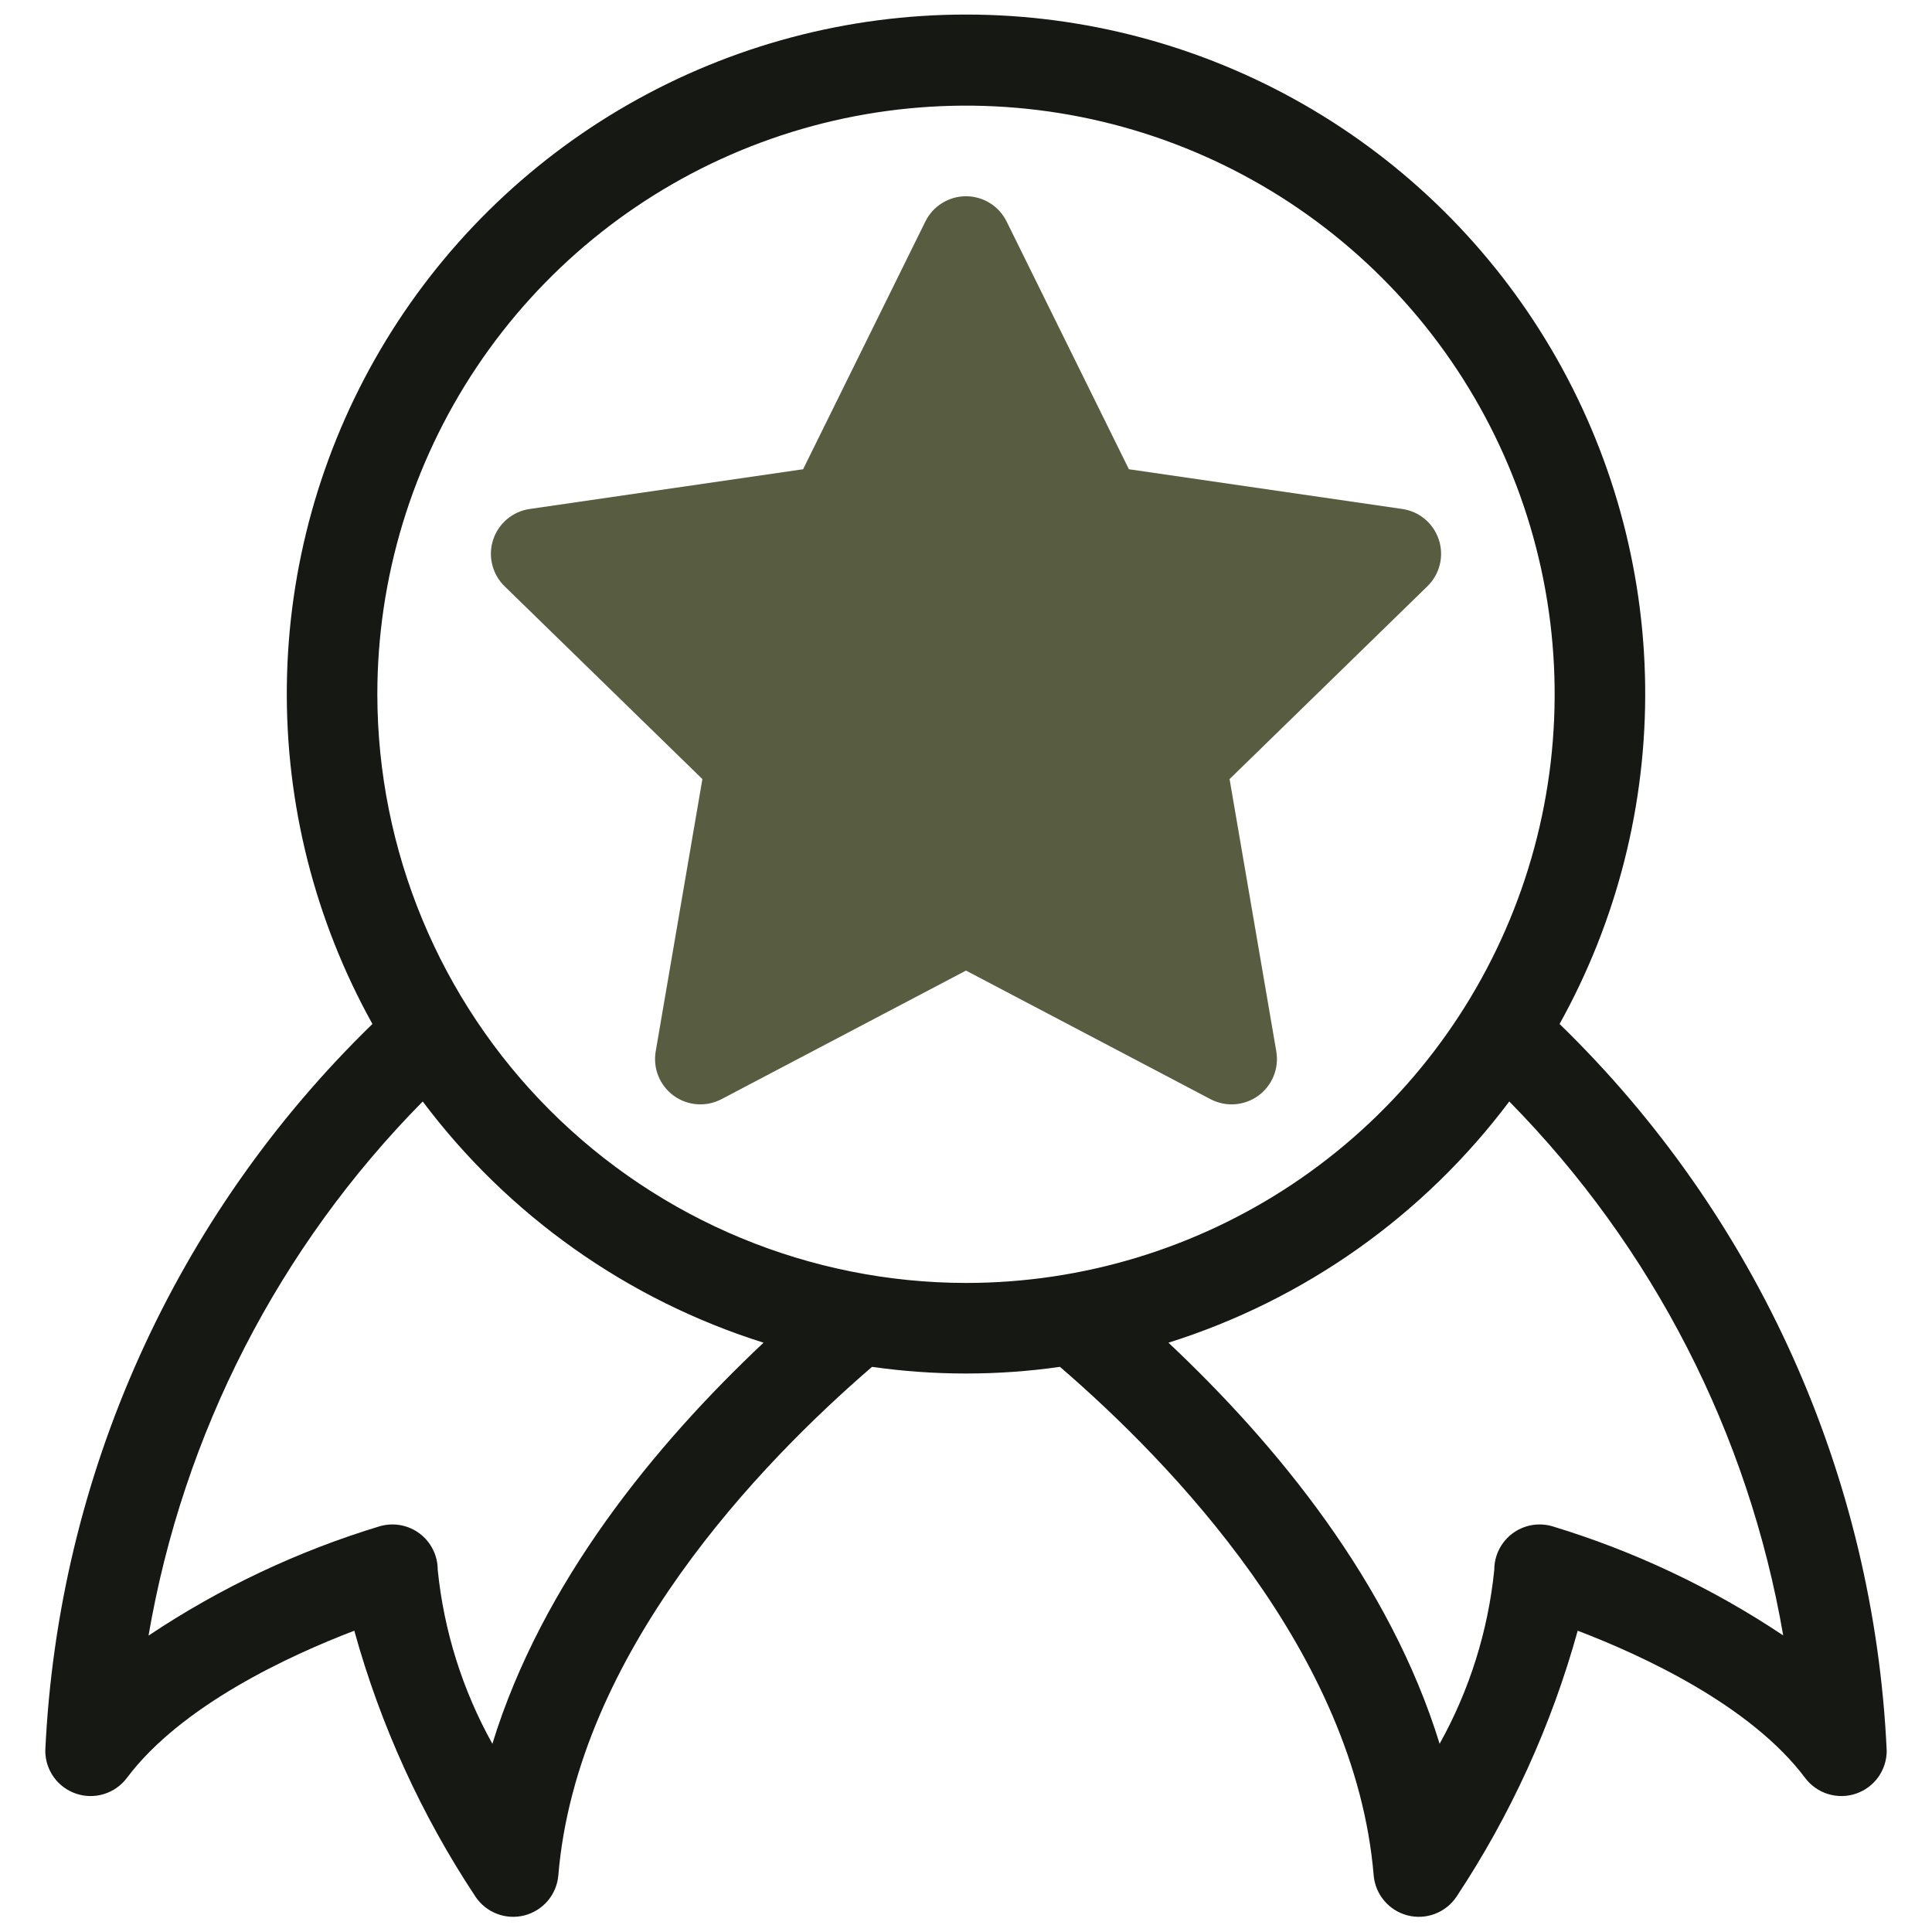
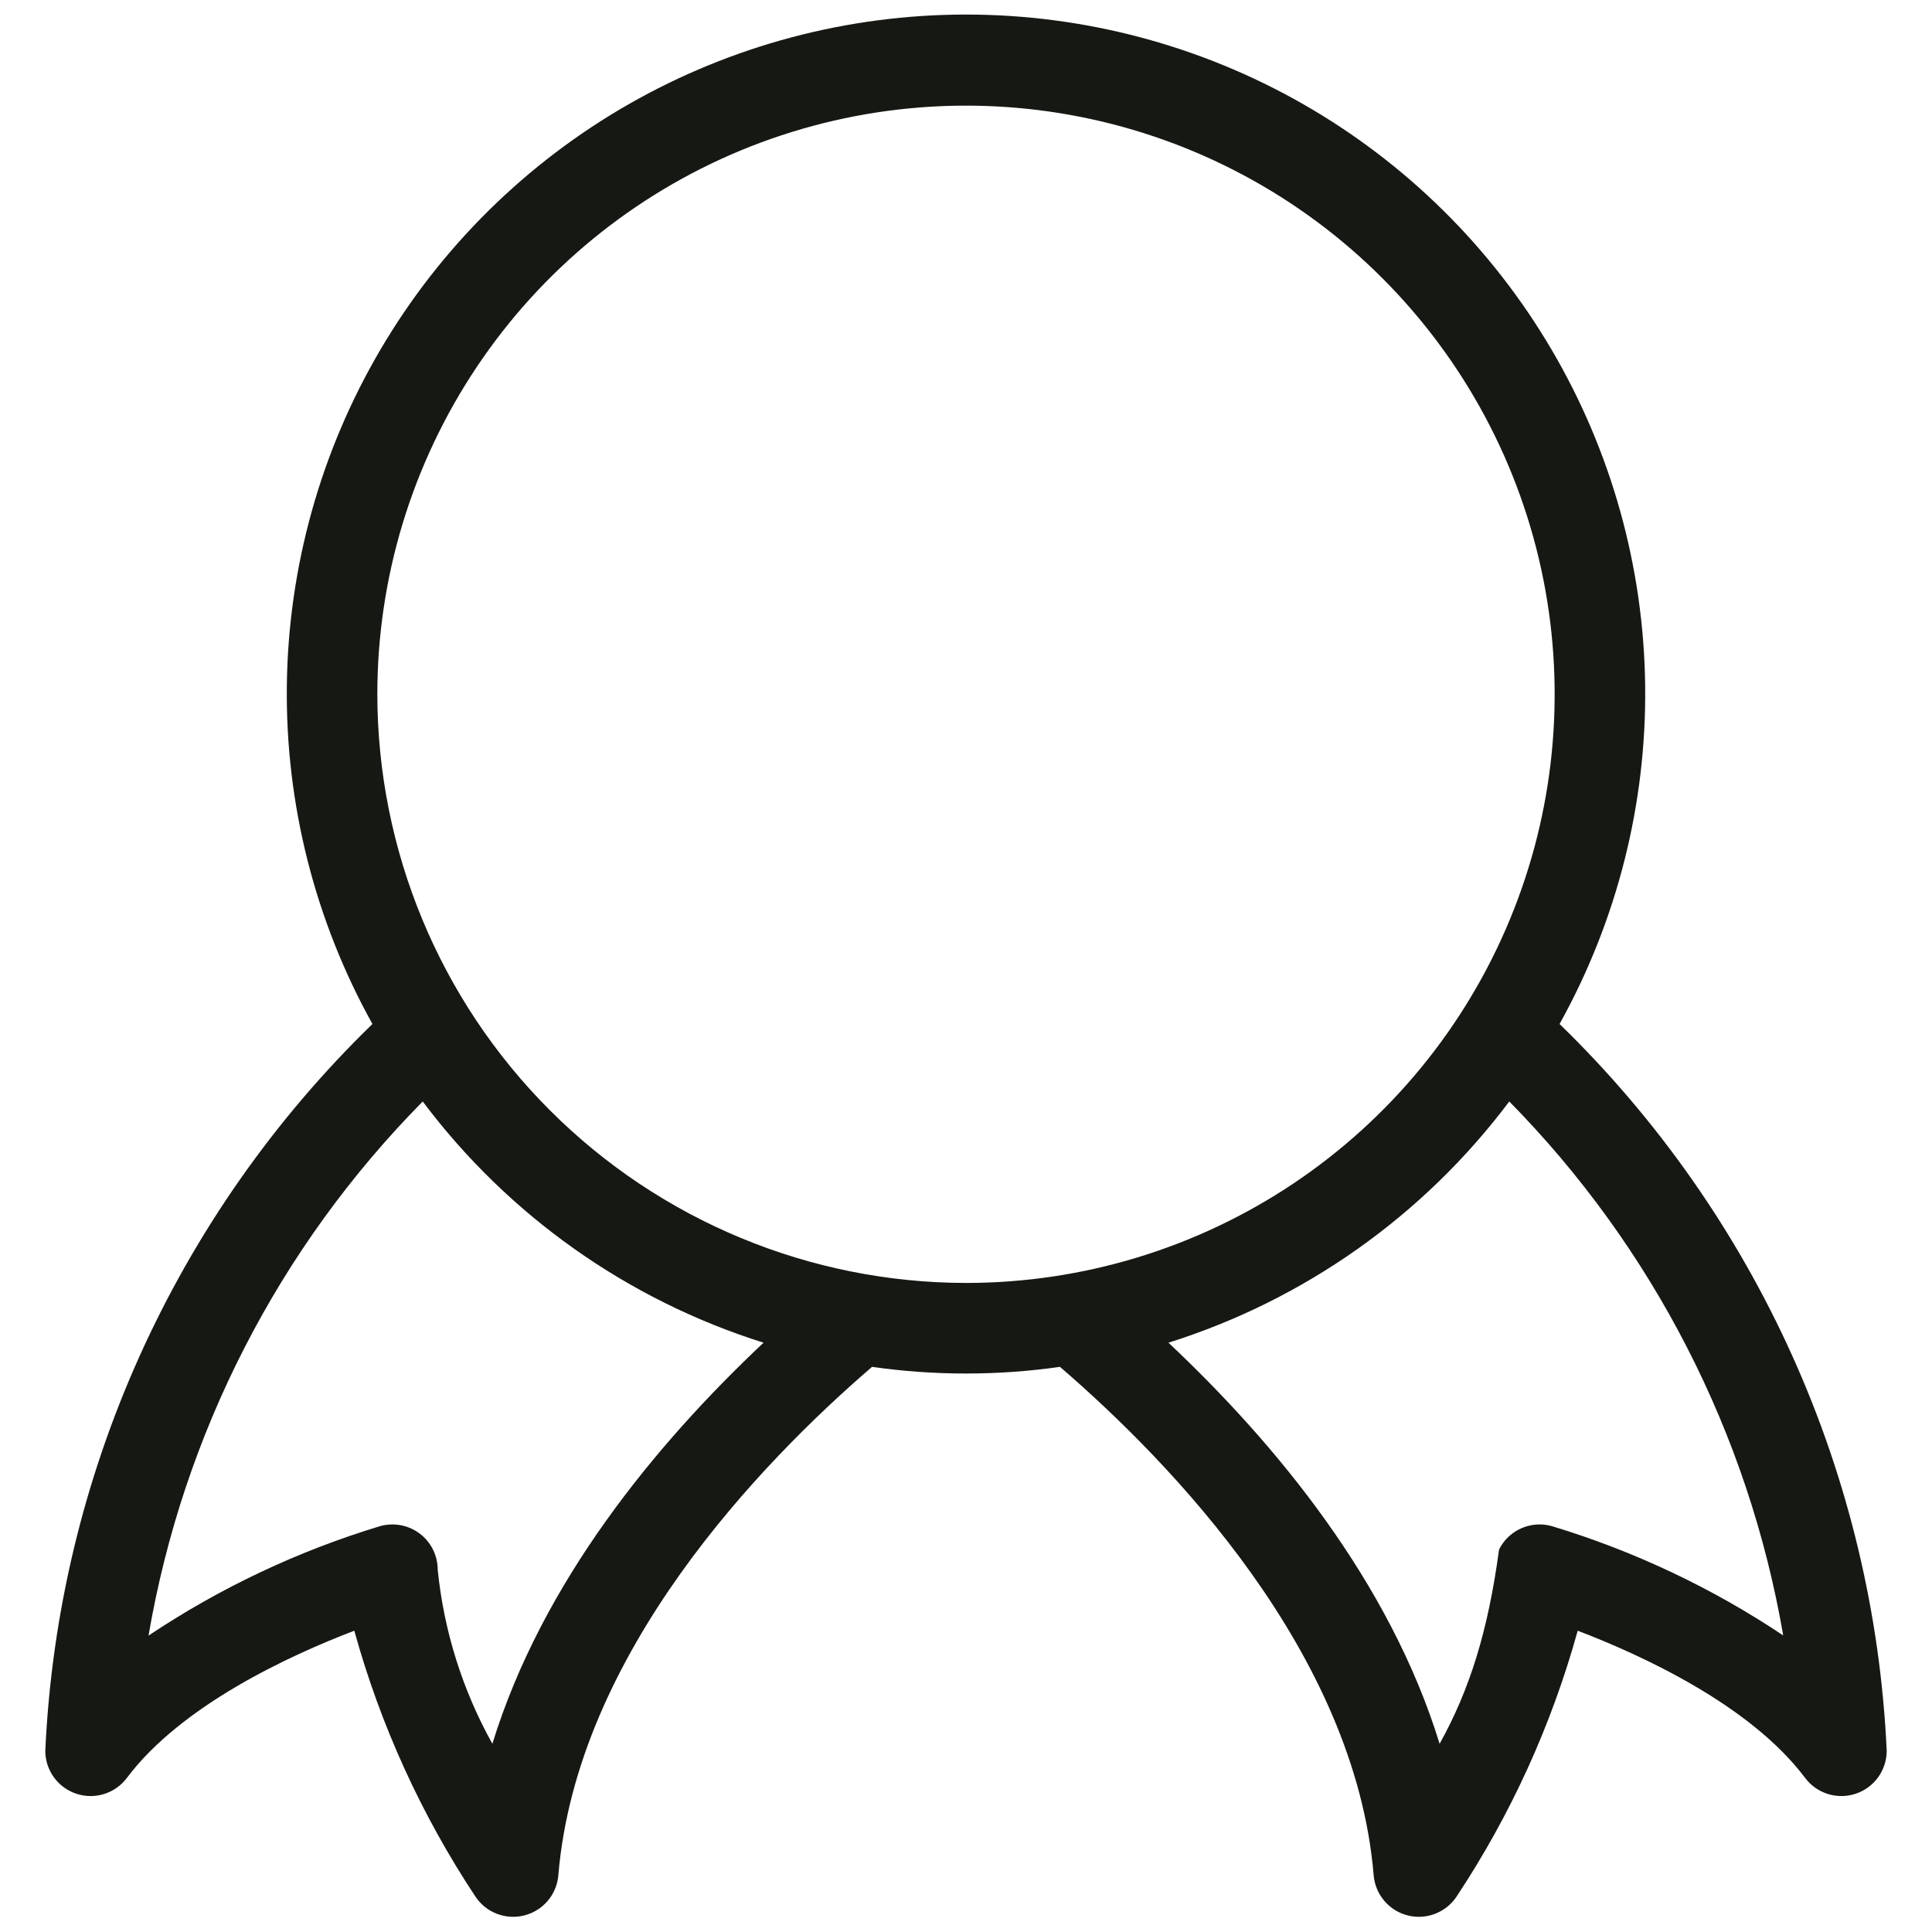
<svg xmlns="http://www.w3.org/2000/svg" width="75" height="75" viewBox="0 0 75 75" fill="none">
-   <path d="M60.542 39.751C62.774 35.737 63.92 31.21 63.865 26.618C63.81 22.025 62.557 17.527 60.229 13.568C57.901 9.608 54.579 6.326 50.593 4.045C46.606 1.765 42.093 0.565 37.5 0.565C32.907 0.565 28.394 1.765 24.407 4.045C20.421 6.326 17.099 9.608 14.771 13.568C12.443 17.527 11.19 22.025 11.135 26.618C11.08 31.21 12.226 35.737 14.458 39.751C6.79 47.199 2.249 57.289 1.758 67.968C1.759 68.336 1.875 68.695 2.091 68.994C2.307 69.292 2.611 69.516 2.961 69.632C3.31 69.749 3.688 69.753 4.04 69.643C4.391 69.534 4.7 69.317 4.922 69.023C7.046 66.189 11.266 64.254 13.754 63.304C14.769 66.973 16.357 70.457 18.459 73.63C18.662 73.933 18.954 74.166 19.294 74.295C19.635 74.425 20.007 74.446 20.36 74.355C20.713 74.264 21.029 74.066 21.265 73.788C21.5 73.509 21.643 73.165 21.674 72.802C22.393 64.172 29.525 56.791 33.852 53.061C36.272 53.406 38.728 53.406 41.148 53.061C45.475 56.791 52.607 64.172 53.326 72.802C53.357 73.165 53.5 73.509 53.736 73.787C53.971 74.066 54.287 74.264 54.64 74.355C54.993 74.446 55.365 74.425 55.706 74.295C56.046 74.165 56.338 73.933 56.541 73.63C58.643 70.457 60.231 66.973 61.246 63.304C63.734 64.254 67.954 66.189 70.078 69.023C70.3 69.317 70.609 69.534 70.96 69.643C71.312 69.752 71.69 69.749 72.039 69.632C72.389 69.516 72.693 69.292 72.909 68.994C73.124 68.695 73.241 68.336 73.242 67.968C72.751 57.289 68.21 47.199 60.542 39.751ZM19.114 67.693C17.953 65.609 17.231 63.31 16.992 60.937C16.992 60.665 16.929 60.396 16.807 60.153C16.686 59.909 16.51 59.697 16.293 59.534C16.076 59.37 15.823 59.258 15.556 59.209C15.288 59.159 15.013 59.172 14.751 59.246C11.563 60.212 8.535 61.643 5.766 63.494C7.108 55.656 10.823 48.418 16.41 42.759C19.733 47.187 24.36 50.462 29.641 52.123C25.437 56.08 21.048 61.418 19.114 67.693ZM14.648 26.953C14.648 22.433 15.989 18.015 18.5 14.257C21.01 10.499 24.579 7.57 28.755 5.84C32.93 4.111 37.525 3.658 41.958 4.54C46.391 5.422 50.462 7.598 53.658 10.794C56.854 13.99 59.031 18.061 59.913 22.494C60.794 26.927 60.342 31.522 58.612 35.697C56.883 39.873 53.954 43.442 50.196 45.953C46.438 48.464 42.02 49.804 37.5 49.804C31.442 49.797 25.633 47.387 21.349 43.103C17.065 38.819 14.655 33.011 14.648 26.953ZM60.249 59.246C59.987 59.172 59.712 59.159 59.444 59.209C59.177 59.259 58.925 59.37 58.707 59.534C58.49 59.697 58.314 59.91 58.193 60.153C58.071 60.396 58.008 60.665 58.008 60.937C57.769 63.31 57.047 65.609 55.886 67.693C53.952 61.418 49.563 56.08 45.359 52.123C50.64 50.462 55.267 47.187 58.59 42.759C64.165 48.423 67.875 55.656 69.224 63.487C66.458 61.639 63.433 60.21 60.249 59.246Z" fill="#161813" />
-   <path d="M54.439 19.759L43.824 18.216L39.075 8.596C38.93 8.303 38.705 8.055 38.427 7.883C38.149 7.71 37.827 7.618 37.5 7.618C37.172 7.618 36.851 7.71 36.572 7.883C36.294 8.055 36.069 8.303 35.924 8.596L31.176 18.216L20.56 19.759C20.236 19.806 19.931 19.944 19.681 20.155C19.43 20.367 19.244 20.644 19.143 20.956C19.041 21.268 19.029 21.602 19.108 21.92C19.186 22.238 19.352 22.528 19.586 22.757L27.267 30.244L25.454 40.817C25.399 41.14 25.435 41.472 25.559 41.776C25.683 42.08 25.889 42.343 26.154 42.536C26.419 42.728 26.733 42.843 27.06 42.867C27.387 42.891 27.714 42.823 28.005 42.671L37.5 37.678L46.995 42.671C47.285 42.823 47.612 42.891 47.94 42.867C48.267 42.843 48.58 42.728 48.846 42.536C49.111 42.343 49.317 42.08 49.441 41.776C49.564 41.473 49.601 41.14 49.546 40.817L47.732 30.244L55.413 22.757C55.648 22.528 55.813 22.238 55.892 21.92C55.97 21.602 55.958 21.268 55.857 20.956C55.755 20.644 55.569 20.367 55.319 20.155C55.068 19.944 54.764 19.806 54.439 19.759Z" fill="#585C40" />
+   <path d="M60.542 39.751C62.774 35.737 63.92 31.21 63.865 26.618C63.81 22.025 62.557 17.527 60.229 13.568C57.901 9.608 54.579 6.326 50.593 4.045C46.606 1.765 42.093 0.565 37.5 0.565C32.907 0.565 28.394 1.765 24.407 4.045C20.421 6.326 17.099 9.608 14.771 13.568C12.443 17.527 11.19 22.025 11.135 26.618C11.08 31.21 12.226 35.737 14.458 39.751C6.79 47.199 2.249 57.289 1.758 67.968C1.759 68.336 1.875 68.695 2.091 68.994C2.307 69.292 2.611 69.516 2.961 69.632C3.31 69.749 3.688 69.753 4.04 69.643C4.391 69.534 4.7 69.317 4.922 69.023C7.046 66.189 11.266 64.254 13.754 63.304C14.769 66.973 16.357 70.457 18.459 73.63C18.662 73.933 18.954 74.166 19.294 74.295C19.635 74.425 20.007 74.446 20.36 74.355C20.713 74.264 21.029 74.066 21.265 73.788C21.5 73.509 21.643 73.165 21.674 72.802C22.393 64.172 29.525 56.791 33.852 53.061C36.272 53.406 38.728 53.406 41.148 53.061C45.475 56.791 52.607 64.172 53.326 72.802C53.357 73.165 53.5 73.509 53.736 73.787C53.971 74.066 54.287 74.264 54.64 74.355C54.993 74.446 55.365 74.425 55.706 74.295C56.046 74.165 56.338 73.933 56.541 73.63C58.643 70.457 60.231 66.973 61.246 63.304C63.734 64.254 67.954 66.189 70.078 69.023C70.3 69.317 70.609 69.534 70.96 69.643C71.312 69.752 71.69 69.749 72.039 69.632C72.389 69.516 72.693 69.292 72.909 68.994C73.124 68.695 73.241 68.336 73.242 67.968C72.751 57.289 68.21 47.199 60.542 39.751ZM19.114 67.693C17.953 65.609 17.231 63.31 16.992 60.937C16.992 60.665 16.929 60.396 16.807 60.153C16.686 59.909 16.51 59.697 16.293 59.534C16.076 59.37 15.823 59.258 15.556 59.209C15.288 59.159 15.013 59.172 14.751 59.246C11.563 60.212 8.535 61.643 5.766 63.494C7.108 55.656 10.823 48.418 16.41 42.759C19.733 47.187 24.36 50.462 29.641 52.123C25.437 56.08 21.048 61.418 19.114 67.693ZM14.648 26.953C14.648 22.433 15.989 18.015 18.5 14.257C21.01 10.499 24.579 7.57 28.755 5.84C32.93 4.111 37.525 3.658 41.958 4.54C46.391 5.422 50.462 7.598 53.658 10.794C56.854 13.99 59.031 18.061 59.913 22.494C60.794 26.927 60.342 31.522 58.612 35.697C56.883 39.873 53.954 43.442 50.196 45.953C46.438 48.464 42.02 49.804 37.5 49.804C31.442 49.797 25.633 47.387 21.349 43.103C17.065 38.819 14.655 33.011 14.648 26.953ZM60.249 59.246C59.987 59.172 59.712 59.159 59.444 59.209C59.177 59.259 58.925 59.37 58.707 59.534C58.49 59.697 58.314 59.91 58.193 60.153C57.769 63.31 57.047 65.609 55.886 67.693C53.952 61.418 49.563 56.08 45.359 52.123C50.64 50.462 55.267 47.187 58.59 42.759C64.165 48.423 67.875 55.656 69.224 63.487C66.458 61.639 63.433 60.21 60.249 59.246Z" fill="#161813" />
</svg>